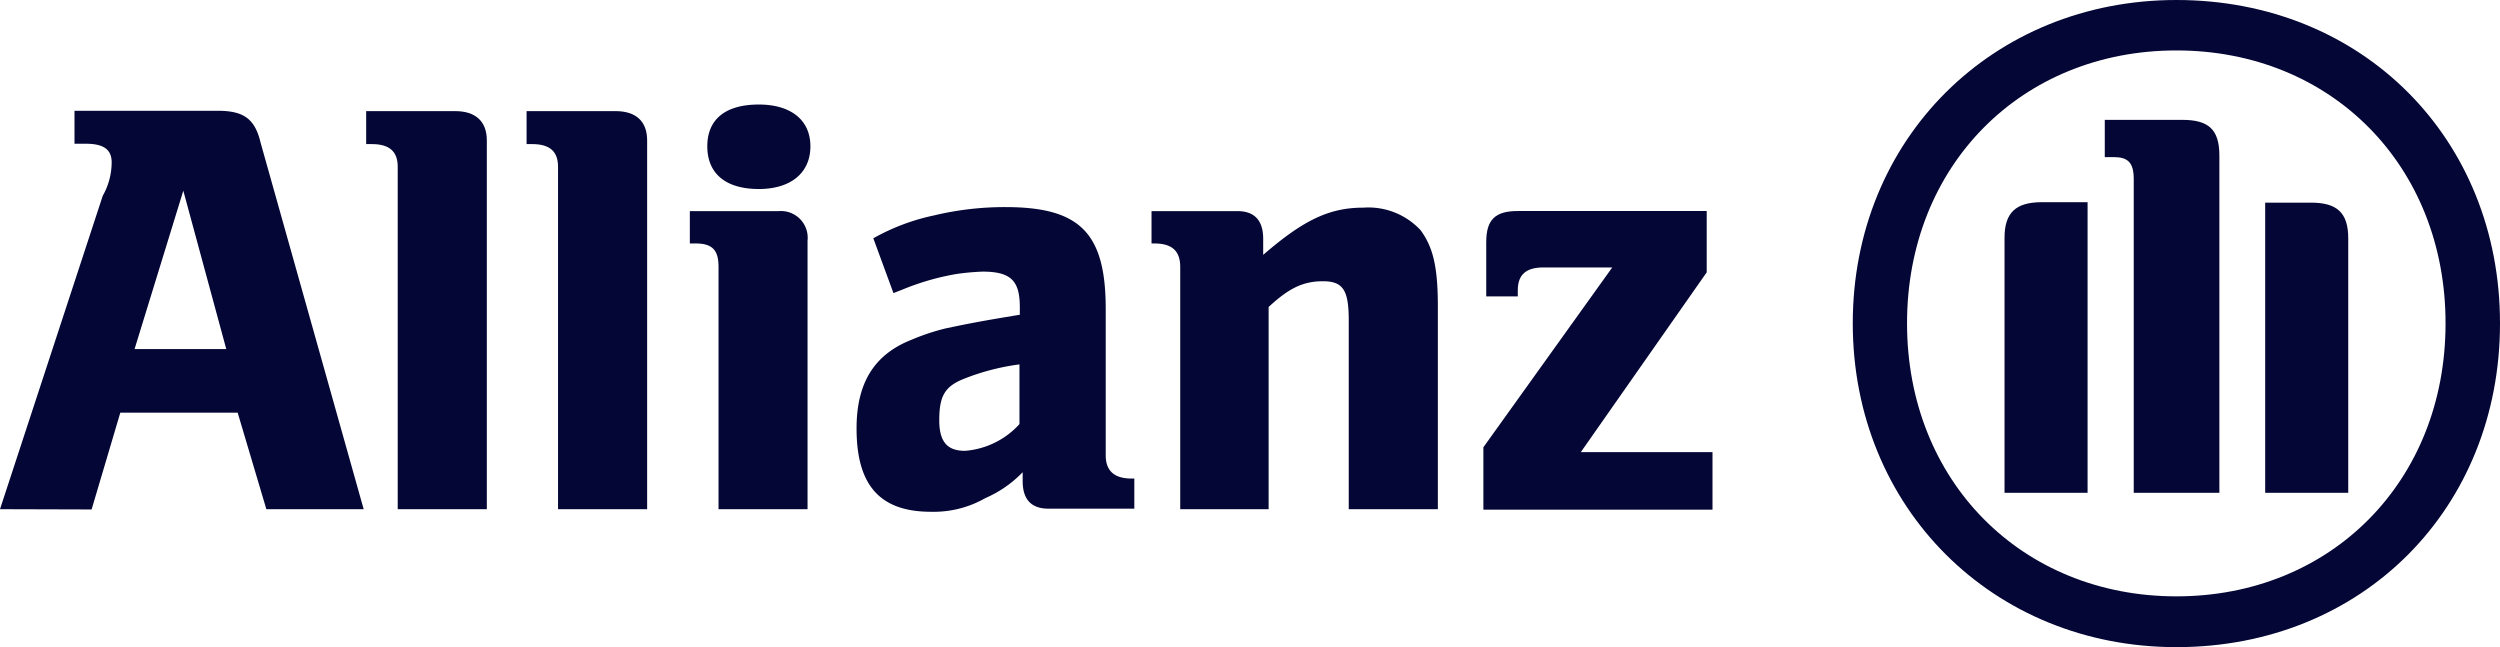
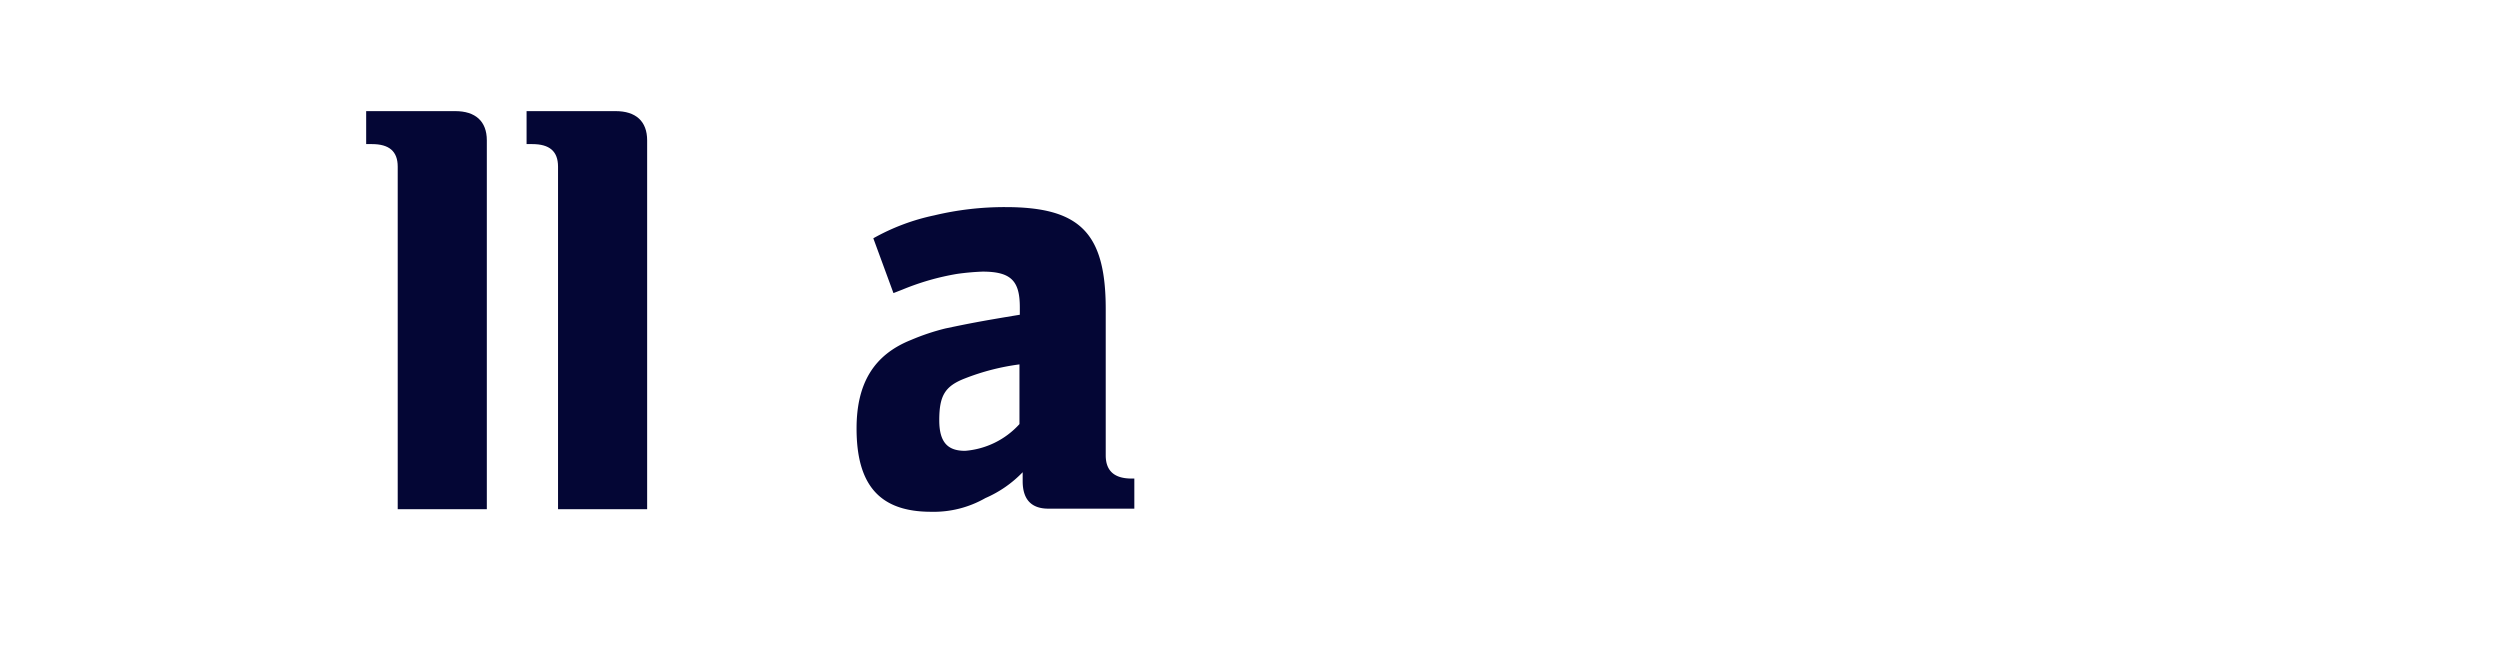
<svg xmlns="http://www.w3.org/2000/svg" viewBox="0 0 280.54 72.62">
  <defs>
    <style>.cls-1,.cls-2{fill:#040635}.cls-1{fill-rule:evenodd}</style>
  </defs>
  <g id="Calque_2" data-name="Calque 2">
    <g id="Calque_1-2" data-name="Calque 1">
      <g id="layer1">
        <g id="g39870">
-           <path id="path37627" class="cls-1" d="M25.39 39.17H15.1l5.47-17.77zm-15.11 18l3.22-10.86h13.17l3.22 10.83h10.92L29.24 16c-.64-2.7-1.93-3.57-4.82-3.57H8.36v3.7h1.28c1.93 0 2.89.61 2.89 2.08a7.63 7.63 0 01-1 3.76L0 57.14" />
          <path id="path37629" class="cls-2" d="M54.63 57.14V15.75c0-2.15-1.29-3.28-3.54-3.28h-10v3.7h.65c1.92 0 2.89.8 2.89 2.53v38.44" />
          <path id="path37631" class="cls-2" d="M72.62 57.14V15.75c0-2.15-1.28-3.28-3.53-3.28h-10v3.7h.64c1.93 0 2.89.8 2.89 2.53v38.44" />
-           <path id="path37633" class="cls-1" d="M90.94 16.42c0-3-2.25-4.69-5.78-4.69-3.86 0-5.79 1.74-5.79 4.69s1.93 4.79 5.79 4.79c3.53 0 5.78-1.77 5.78-4.79m-.32 40.72V27a3 3 0 00-3.21-3.31h-10v3.63h.65c1.93 0 2.57.8 2.57 2.63v27.19" />
          <path id="path37635" class="cls-1" d="M114.4 40.91v6.68a9.2 9.2 0 01-6.11 3c-1.92 0-2.89-.93-2.89-3.43 0-2.77.64-3.83 2.89-4.7a26 26 0 016.11-1.57m-14.14-8l1-.39a28.29 28.29 0 016.11-1.76 27.66 27.66 0 012.89-.26c3.22 0 4.18 1.06 4.18 4v.84c-4.5.74-5.78 1-8.36 1.54a25.24 25.24 0 00-3.85 1.29c-4.18 1.67-6.11 4.88-6.11 9.93 0 6.33 2.57 9.35 8.36 9.35a11.68 11.68 0 006.1-1.54 12.92 12.92 0 004.18-2.9v1c0 2.09 1 3.09 2.89 3.09h9.64V53.7h-.32c-1.93 0-2.89-.87-2.89-2.6V34.68c0-8.55-2.89-11.44-11.25-11.44a34 34 0 00-8 .93A24 24 0 0098 26.74" />
-           <path id="path37637" class="cls-1" d="M142.36 57.14V34.45c2.25-2.09 3.85-2.89 6.1-2.89s2.89 1 2.89 4.37v21.21h10V34.32c0-4.69-.65-6.71-1.93-8.48A8 8 0 00153 23.3c-3.85 0-6.75 1.41-11.25 5.3v-1.8c0-2.09-1-3.11-2.89-3.11h-9.64v3.63h.32c1.93 0 2.9.8 2.9 2.63v27.19" />
          <g id="g37643">
-             <path id="path37645" class="cls-2" d="M192.17 50.74h-14.78l14.13-20.18v-6.88h-21.2c-2.58 0-3.54 1-3.54 3.51v6.07h3.54v-.68c0-1.83 1-2.57 2.89-2.57h7.71l-14.46 20.18v7h25.71" />
-             <path id="path37647" class="cls-1" d="M249.05 55.3V17.45c0-3-1.29-4-4.18-4h-8.68v4.18h1c1.6 0 2.25.61 2.25 2.47v35.2zm5.14 0h9.32V26.74c0-2.9-1.29-4-4.18-4h-5.14zm-19.93 0V22.69h-5.14c-2.89 0-4.18 1.15-4.18 4V55.3zm40.17-19c0 17.71-12.85 30.62-30.2 30.62S214 54 214 36.28s12.87-30.62 30.23-30.62 30.2 12.91 30.2 30.62m6.11 0C280.54 15.55 265.11 0 244.23 0c-20.57 0-36.32 15.55-36.32 36.28s15.75 36.34 36.32 36.34c20.88 0 36.31-15.55 36.31-36.34" />
-           </g>
+             </g>
        </g>
      </g>
    </g>
  </g>
</svg>